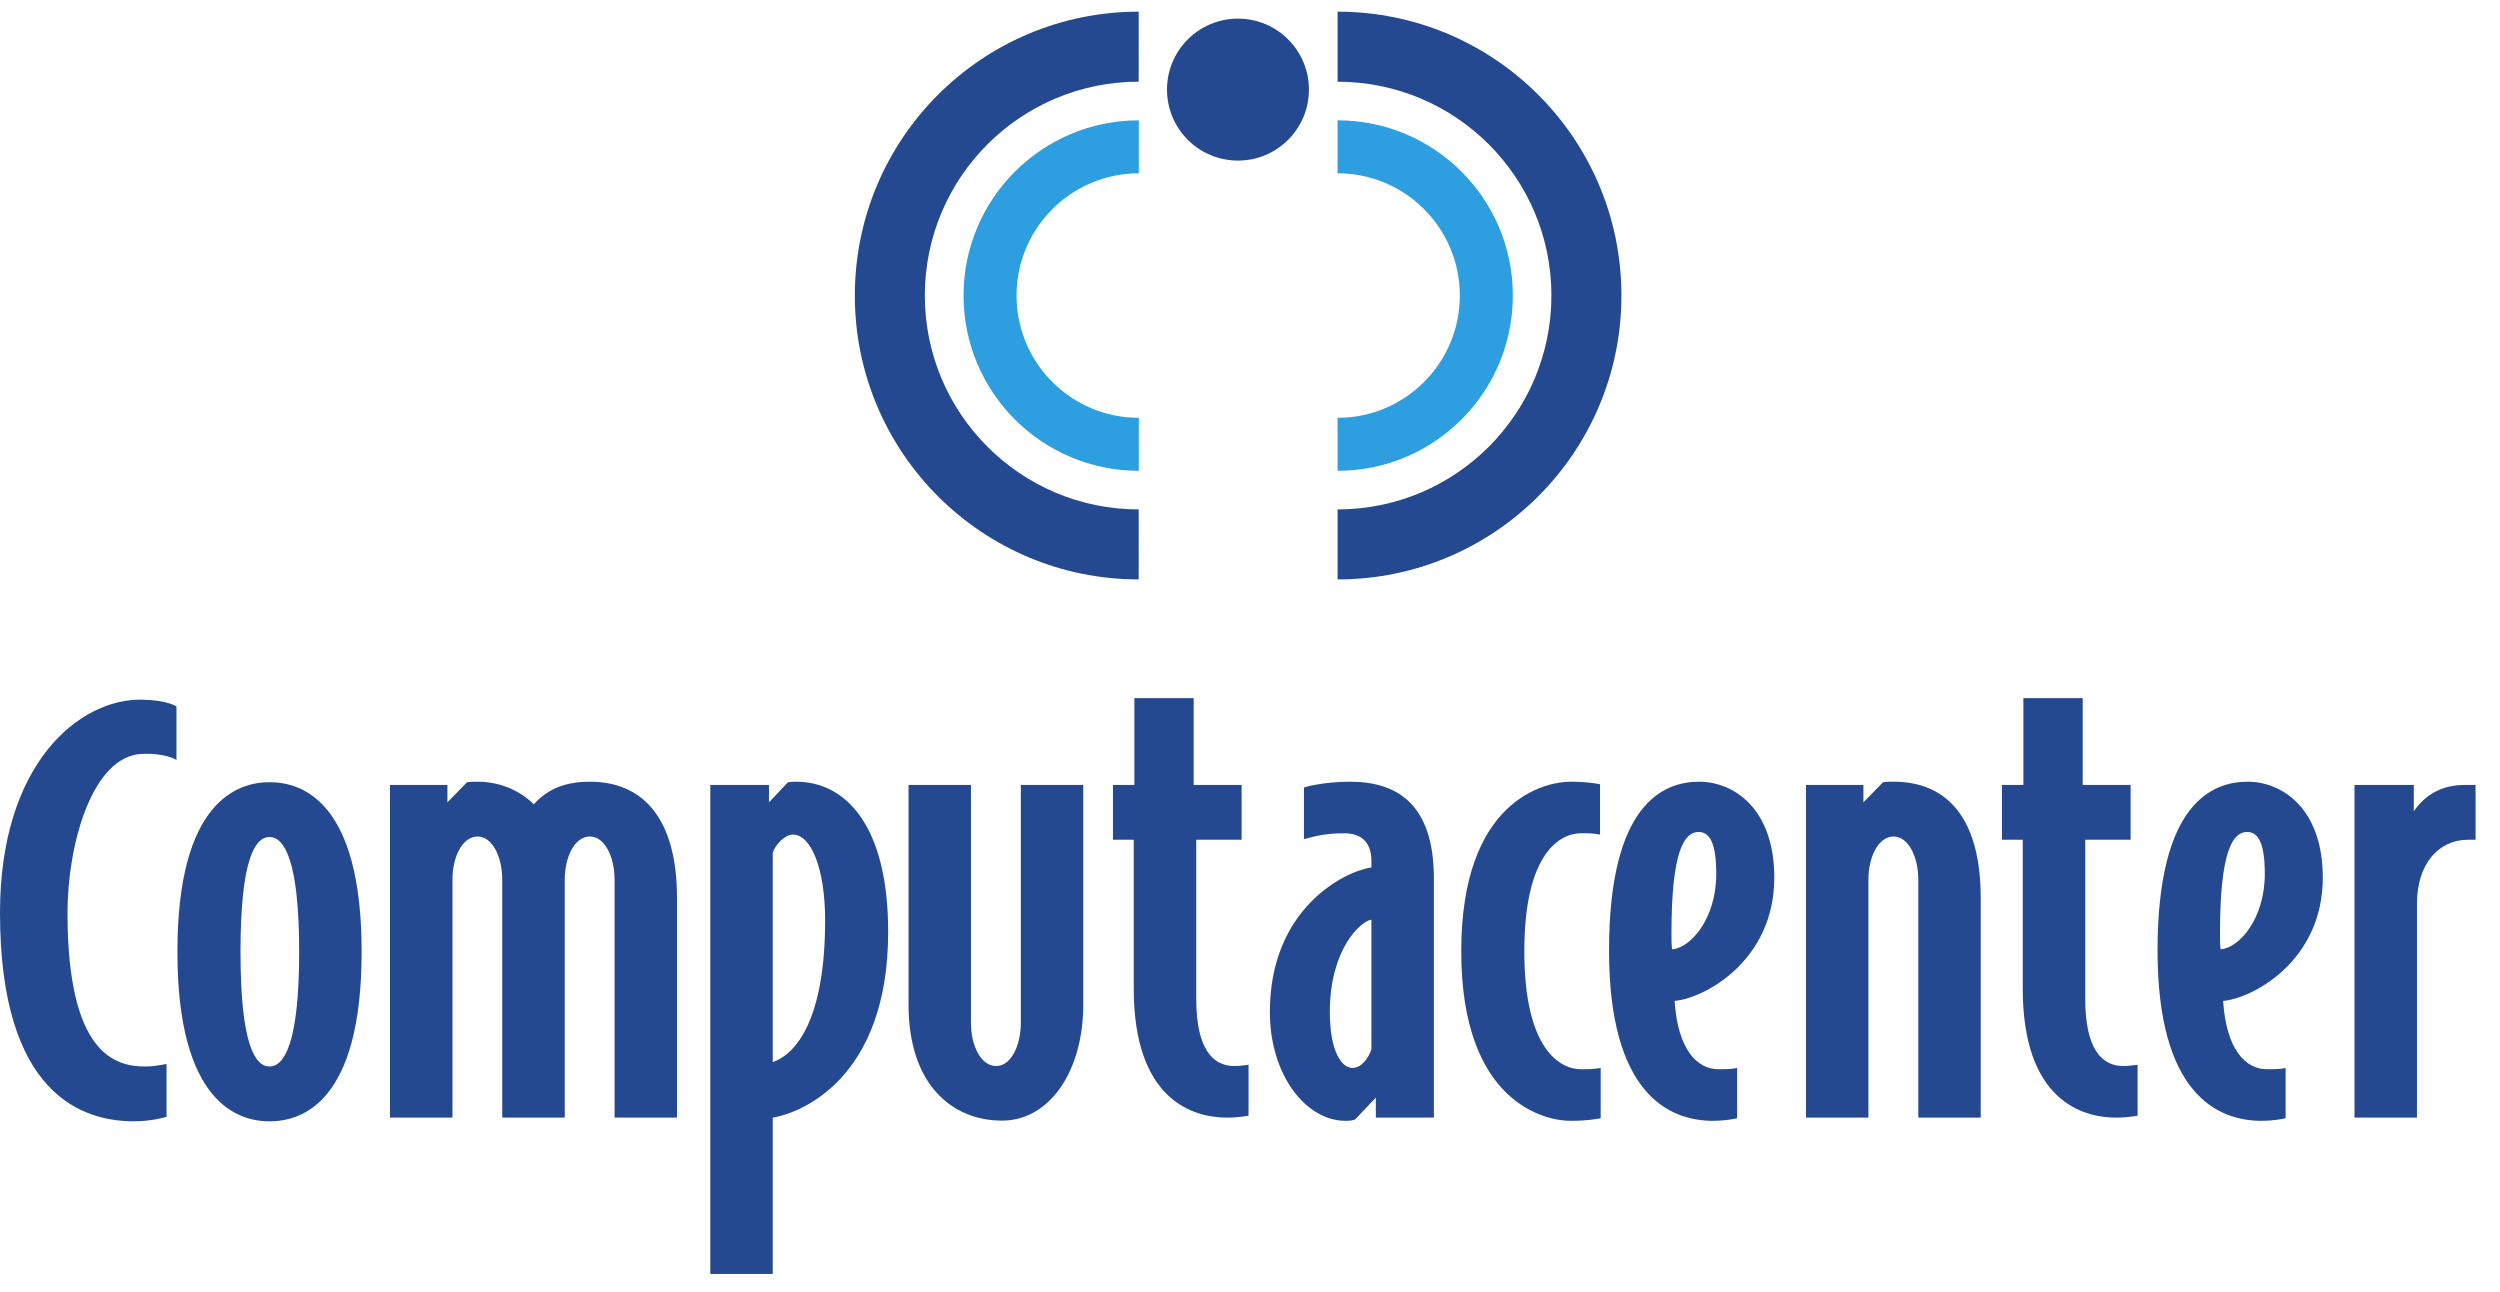
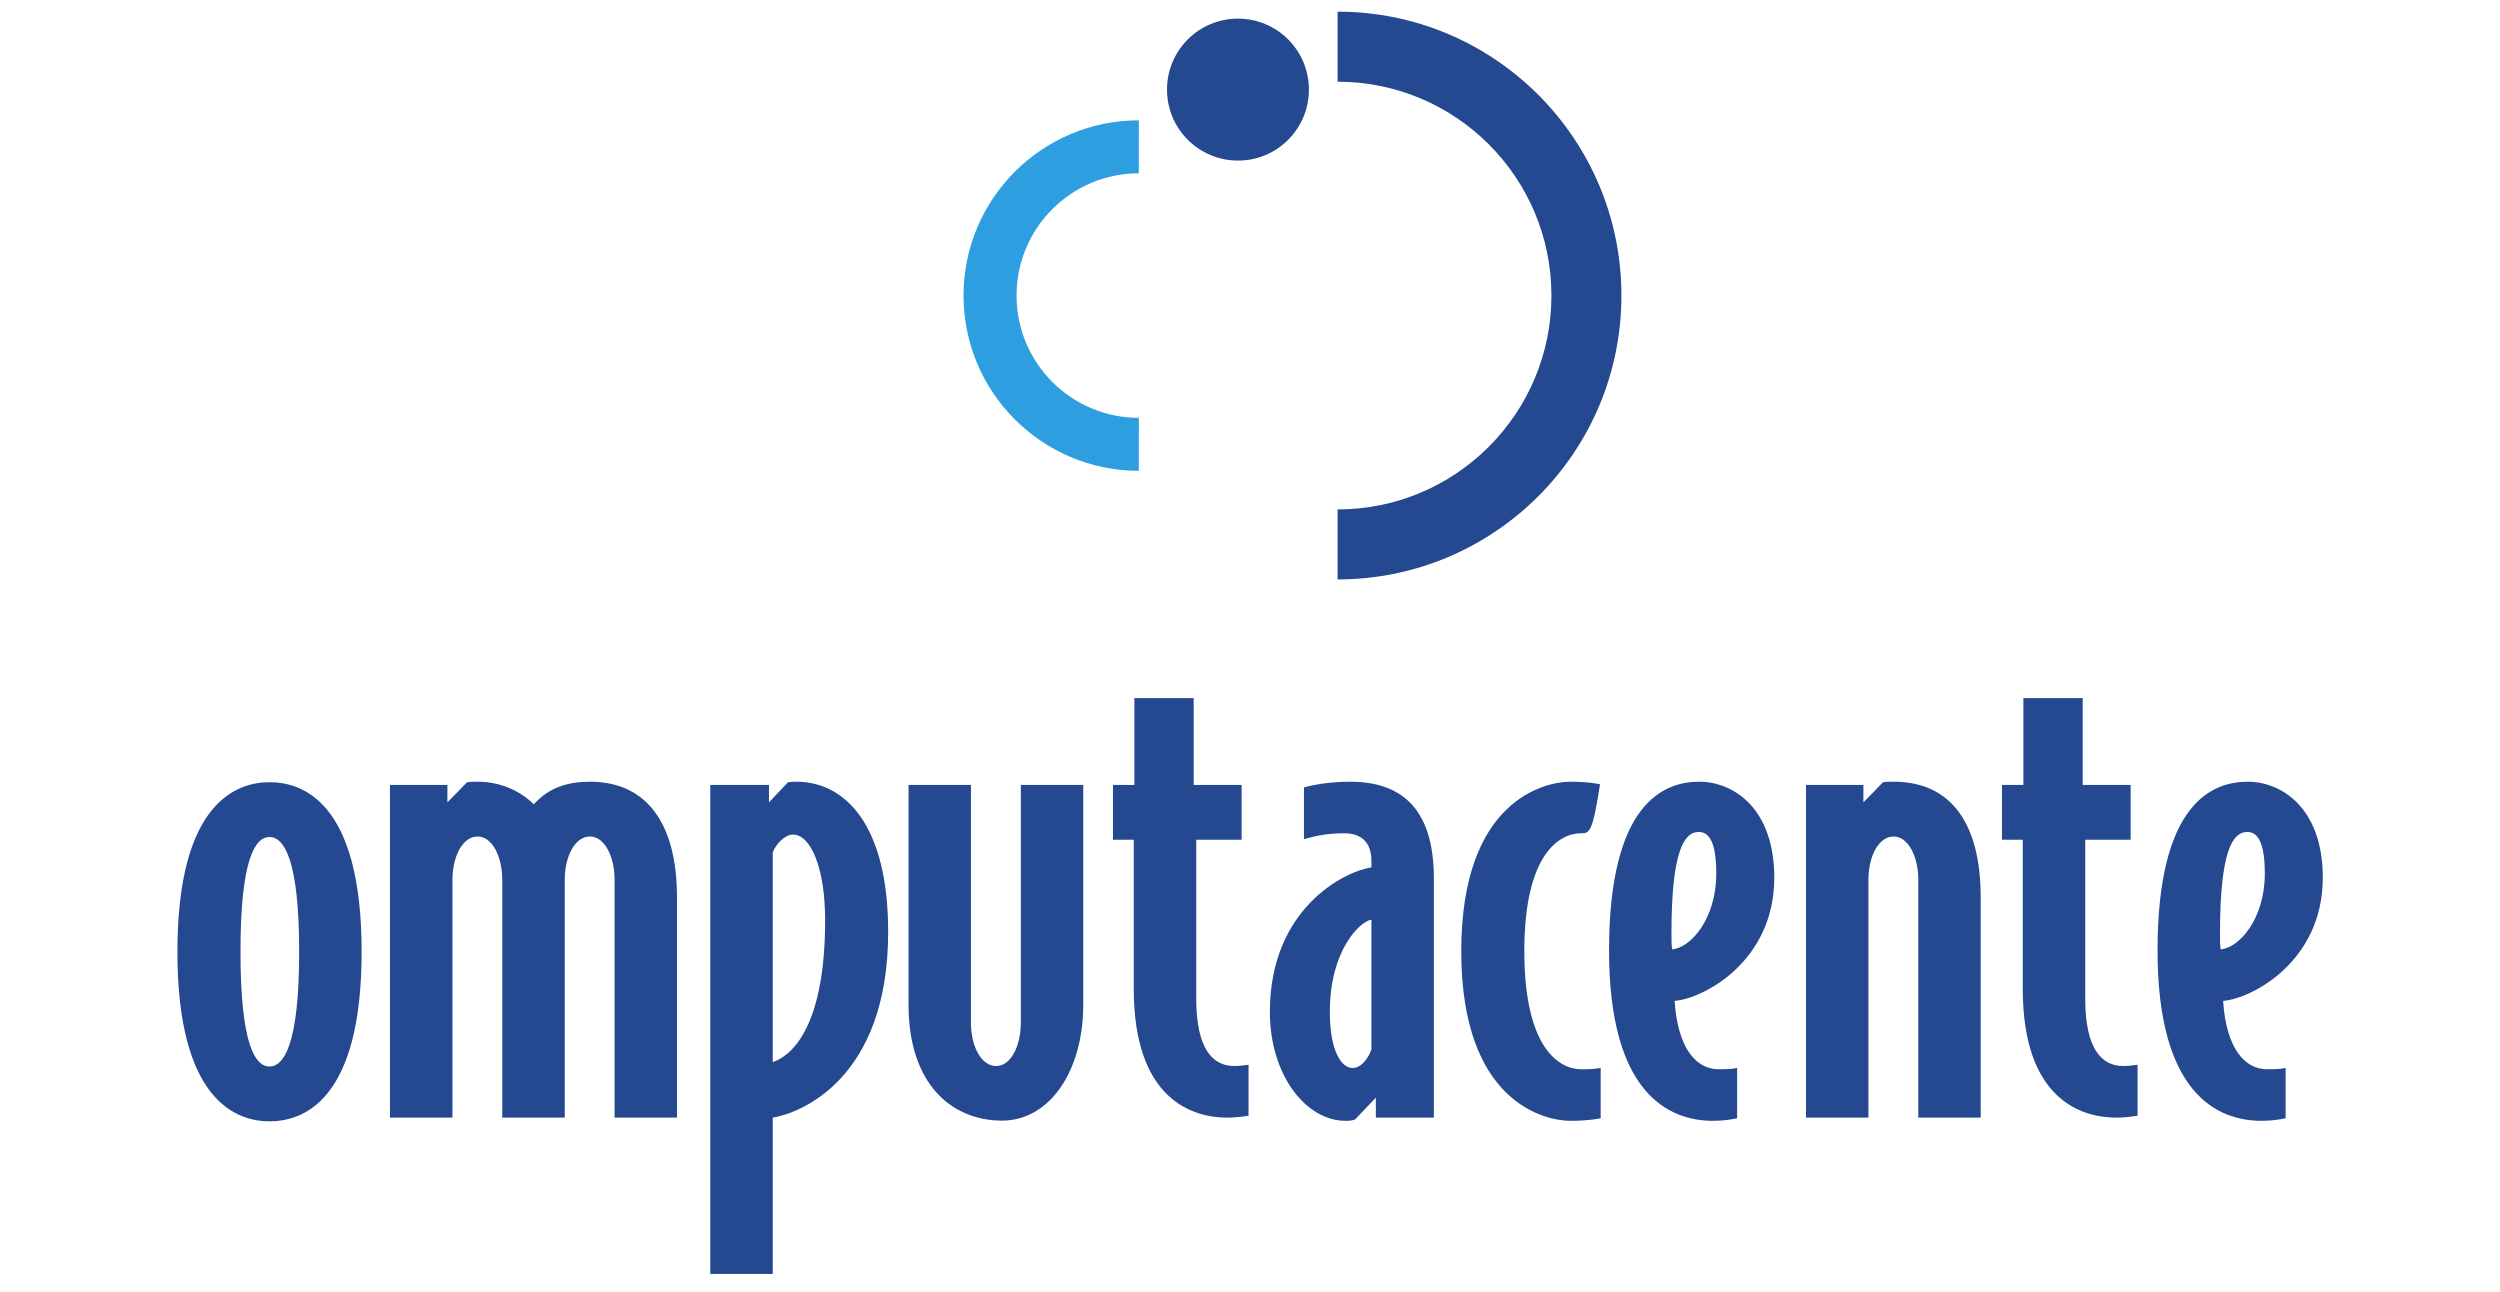
<svg xmlns="http://www.w3.org/2000/svg" width="60" height="31" viewBox="0 0 60 31" fill="none">
  <path d="M14.75 26.822V21.113C14.75 20.556 14.508 20.076 14.159 20.076C13.796 20.076 13.554 20.556 13.554 21.113V26.822H12.054V21.113C12.054 20.556 11.812 20.076 11.464 20.076C11.101 20.076 10.859 20.556 10.859 21.113V26.822H9.359V18.838H10.738V19.257L11.207 18.776C11.282 18.761 11.328 18.761 11.464 18.761C11.964 18.761 12.448 18.947 12.812 19.303C13.175 18.899 13.629 18.761 14.159 18.761C15.431 18.761 16.248 19.643 16.248 21.546V26.822L14.75 26.822Z" fill="#244991" />
  <path d="M19.03 20.029C18.833 20.029 18.606 20.277 18.546 20.462V25.491C19.121 25.291 19.803 24.44 19.803 22.088C19.803 20.819 19.454 20.029 19.03 20.029ZM18.546 26.823V30.575H17.047V18.838H18.455V19.257L18.909 18.776C18.985 18.761 19.076 18.761 19.106 18.761C20.287 18.761 21.316 19.797 21.316 22.366C21.316 25.894 19.212 26.715 18.546 26.823Z" fill="#244991" />
  <path d="M29.451 26.823C28.618 26.823 27.21 26.39 27.21 23.728V20.153H26.711V18.838H27.225V16.755H28.648V18.838H29.799V20.153H28.71V23.975C28.71 25.168 29.103 25.584 29.618 25.584C29.738 25.584 29.86 25.57 29.965 25.554V26.776C29.965 26.776 29.724 26.823 29.451 26.823Z" fill="#244991" />
  <path d="M32.914 22.073C32.657 22.103 31.916 22.784 31.916 24.285C31.916 25.244 32.203 25.631 32.46 25.631C32.688 25.631 32.854 25.368 32.914 25.183V22.073ZM33.02 26.822V26.343L32.52 26.869C32.43 26.9 32.354 26.9 32.294 26.9C31.34 26.9 30.477 25.801 30.477 24.285C30.477 21.81 32.263 20.911 32.914 20.819V20.664C32.914 20.2 32.657 19.999 32.263 19.999C31.885 19.999 31.627 20.046 31.295 20.139V18.899C31.295 18.899 31.733 18.761 32.4 18.761C33.55 18.761 34.413 19.318 34.413 21.082V26.822L33.02 26.822Z" fill="#244991" />
-   <path d="M37.689 26.9C37.084 26.9 35.07 26.466 35.07 22.83C35.07 19.194 37.084 18.761 37.689 18.761C38.144 18.761 38.401 18.823 38.401 18.823V20.029C38.219 19.998 38.144 19.998 37.947 19.998C37.447 19.998 36.584 20.462 36.584 22.83C36.584 25.198 37.447 25.662 37.947 25.662C38.144 25.662 38.234 25.662 38.416 25.631V26.838C38.416 26.838 38.144 26.9 37.689 26.9Z" fill="#244991" />
+   <path d="M37.689 26.9C37.084 26.9 35.07 26.466 35.07 22.83C35.07 19.194 37.084 18.761 37.689 18.761C38.144 18.761 38.401 18.823 38.401 18.823C38.219 19.998 38.144 19.998 37.947 19.998C37.447 19.998 36.584 20.462 36.584 22.83C36.584 25.198 37.447 25.662 37.947 25.662C38.144 25.662 38.234 25.662 38.416 25.631V26.838C38.416 26.838 38.144 26.9 37.689 26.9Z" fill="#244991" />
  <path d="M40.767 19.967C40.419 19.967 40.115 20.432 40.115 22.397C40.115 22.552 40.115 22.676 40.13 22.784C40.569 22.753 41.19 22.057 41.19 20.973C41.19 20.246 41.039 19.967 40.767 19.967ZM40.191 24.022C40.267 25.198 40.737 25.661 41.235 25.661C41.432 25.661 41.554 25.661 41.691 25.631V26.838C41.554 26.869 41.342 26.9 41.115 26.9C40.04 26.9 38.617 26.234 38.617 22.814C38.617 19.271 39.934 18.761 40.782 18.761C41.585 18.761 42.583 19.38 42.583 21.066C42.583 23.063 40.902 23.96 40.191 24.022Z" fill="#244991" />
  <path d="M46.039 26.822V21.113C46.039 20.556 45.796 20.076 45.448 20.076C45.084 20.076 44.842 20.556 44.842 21.113V26.822H43.344V18.838H44.722V19.257L45.19 18.776C45.267 18.761 45.312 18.761 45.448 18.761C46.734 18.761 47.537 19.643 47.537 21.546V26.822L46.039 26.822Z" fill="#244991" />
  <path d="M50.788 26.823C49.955 26.823 48.546 26.39 48.546 23.728V20.153H48.047V18.838H48.561V16.755H49.985V18.838H51.135V20.153H50.046V23.975C50.046 25.168 50.438 25.584 50.954 25.584C51.075 25.584 51.196 25.57 51.302 25.554V26.776C51.302 26.776 51.06 26.823 50.788 26.823Z" fill="#244991" />
  <path d="M53.93 19.967C53.583 19.967 53.28 20.432 53.28 22.397C53.28 22.552 53.28 22.676 53.295 22.784C53.735 22.753 54.355 22.057 54.355 20.973C54.355 20.246 54.203 19.967 53.93 19.967ZM53.355 24.022C53.431 25.198 53.9 25.661 54.4 25.661C54.597 25.661 54.718 25.661 54.855 25.631V26.838C54.719 26.869 54.506 26.9 54.279 26.9C53.204 26.9 51.781 26.234 51.781 22.814C51.781 19.271 53.098 18.761 53.946 18.761C54.748 18.761 55.747 19.38 55.747 21.066C55.747 23.063 54.067 23.96 53.355 24.022Z" fill="#244991" />
-   <path d="M59.233 20.154C58.521 20.154 58.007 20.742 58.007 21.686V26.823H56.508V18.839H57.931V19.473C58.067 19.272 58.415 18.839 59.142 18.839H59.414V20.154H59.233Z" fill="#244991" />
  <path d="M24.5 18.839V24.549C24.5 25.105 24.258 25.585 23.909 25.585C23.546 25.585 23.303 25.105 23.303 24.549V18.839H21.805V24.116C21.805 26.018 22.84 26.895 24.049 26.895C25.187 26.895 25.998 25.711 25.998 24.116V18.839H24.5Z" fill="#244991" />
-   <path d="M3.209 26.911C1.998 26.911 0 26.289 0 21.905C0 18.329 1.896 16.769 3.402 16.792C4.018 16.801 4.235 16.955 4.235 16.955V18.239C4.235 18.239 3.995 18.071 3.41 18.093C2.214 18.138 1.62 20.263 1.62 21.905C1.62 25.308 2.771 25.596 3.482 25.596C3.679 25.596 3.83 25.565 3.997 25.535V26.803C3.997 26.803 3.664 26.911 3.209 26.911Z" fill="#244991" />
  <path d="M6.468 20.088C6.119 20.088 5.772 20.63 5.772 22.843C5.772 25.055 6.119 25.596 6.468 25.596C6.816 25.596 7.18 25.055 7.18 22.843C7.18 20.63 6.816 20.088 6.468 20.088ZM6.468 26.912C5.711 26.912 4.258 26.463 4.258 22.843C4.258 19.221 5.711 18.773 6.468 18.773C7.241 18.773 8.679 19.221 8.679 22.843C8.679 26.463 7.241 26.912 6.468 26.912Z" fill="#244991" />
  <path d="M27.332 10.028C25.711 10.028 24.397 8.714 24.397 7.093C24.397 5.473 25.711 4.159 27.331 4.159L27.332 2.888C25.009 2.888 23.125 4.771 23.125 7.093C23.125 9.416 25.008 11.299 27.331 11.299L27.332 10.028Z" fill="#2D9EDF" />
-   <path d="M27.329 12.226C24.494 12.226 22.196 9.927 22.196 7.093C22.196 4.258 24.494 1.961 27.328 1.961L27.329 0.28C23.566 0.28 20.516 3.33 20.516 7.093C20.516 10.856 23.566 13.906 27.328 13.906L27.329 12.226Z" fill="#244991" />
-   <path d="M32.102 10.028C33.722 10.028 35.036 8.714 35.036 7.093C35.036 5.473 33.722 4.159 32.102 4.159V2.888C34.424 2.888 36.308 4.771 36.308 7.093C36.308 9.416 34.424 11.299 32.102 11.299V10.028Z" fill="#2D9EDF" />
  <path d="M32.102 12.226C34.936 12.226 37.234 9.927 37.234 7.093C37.234 4.258 34.936 1.961 32.102 1.961V0.28C35.864 0.28 38.914 3.33 38.914 7.093C38.914 10.856 35.864 13.906 32.102 13.906V12.226Z" fill="#244991" />
  <path d="M31.414 2.151C31.414 3.091 30.652 3.854 29.712 3.854C28.77 3.854 28.008 3.091 28.008 2.151C28.008 1.209 28.77 0.447 29.712 0.447C30.652 0.447 31.414 1.209 31.414 2.151Z" fill="#244991" />
</svg>